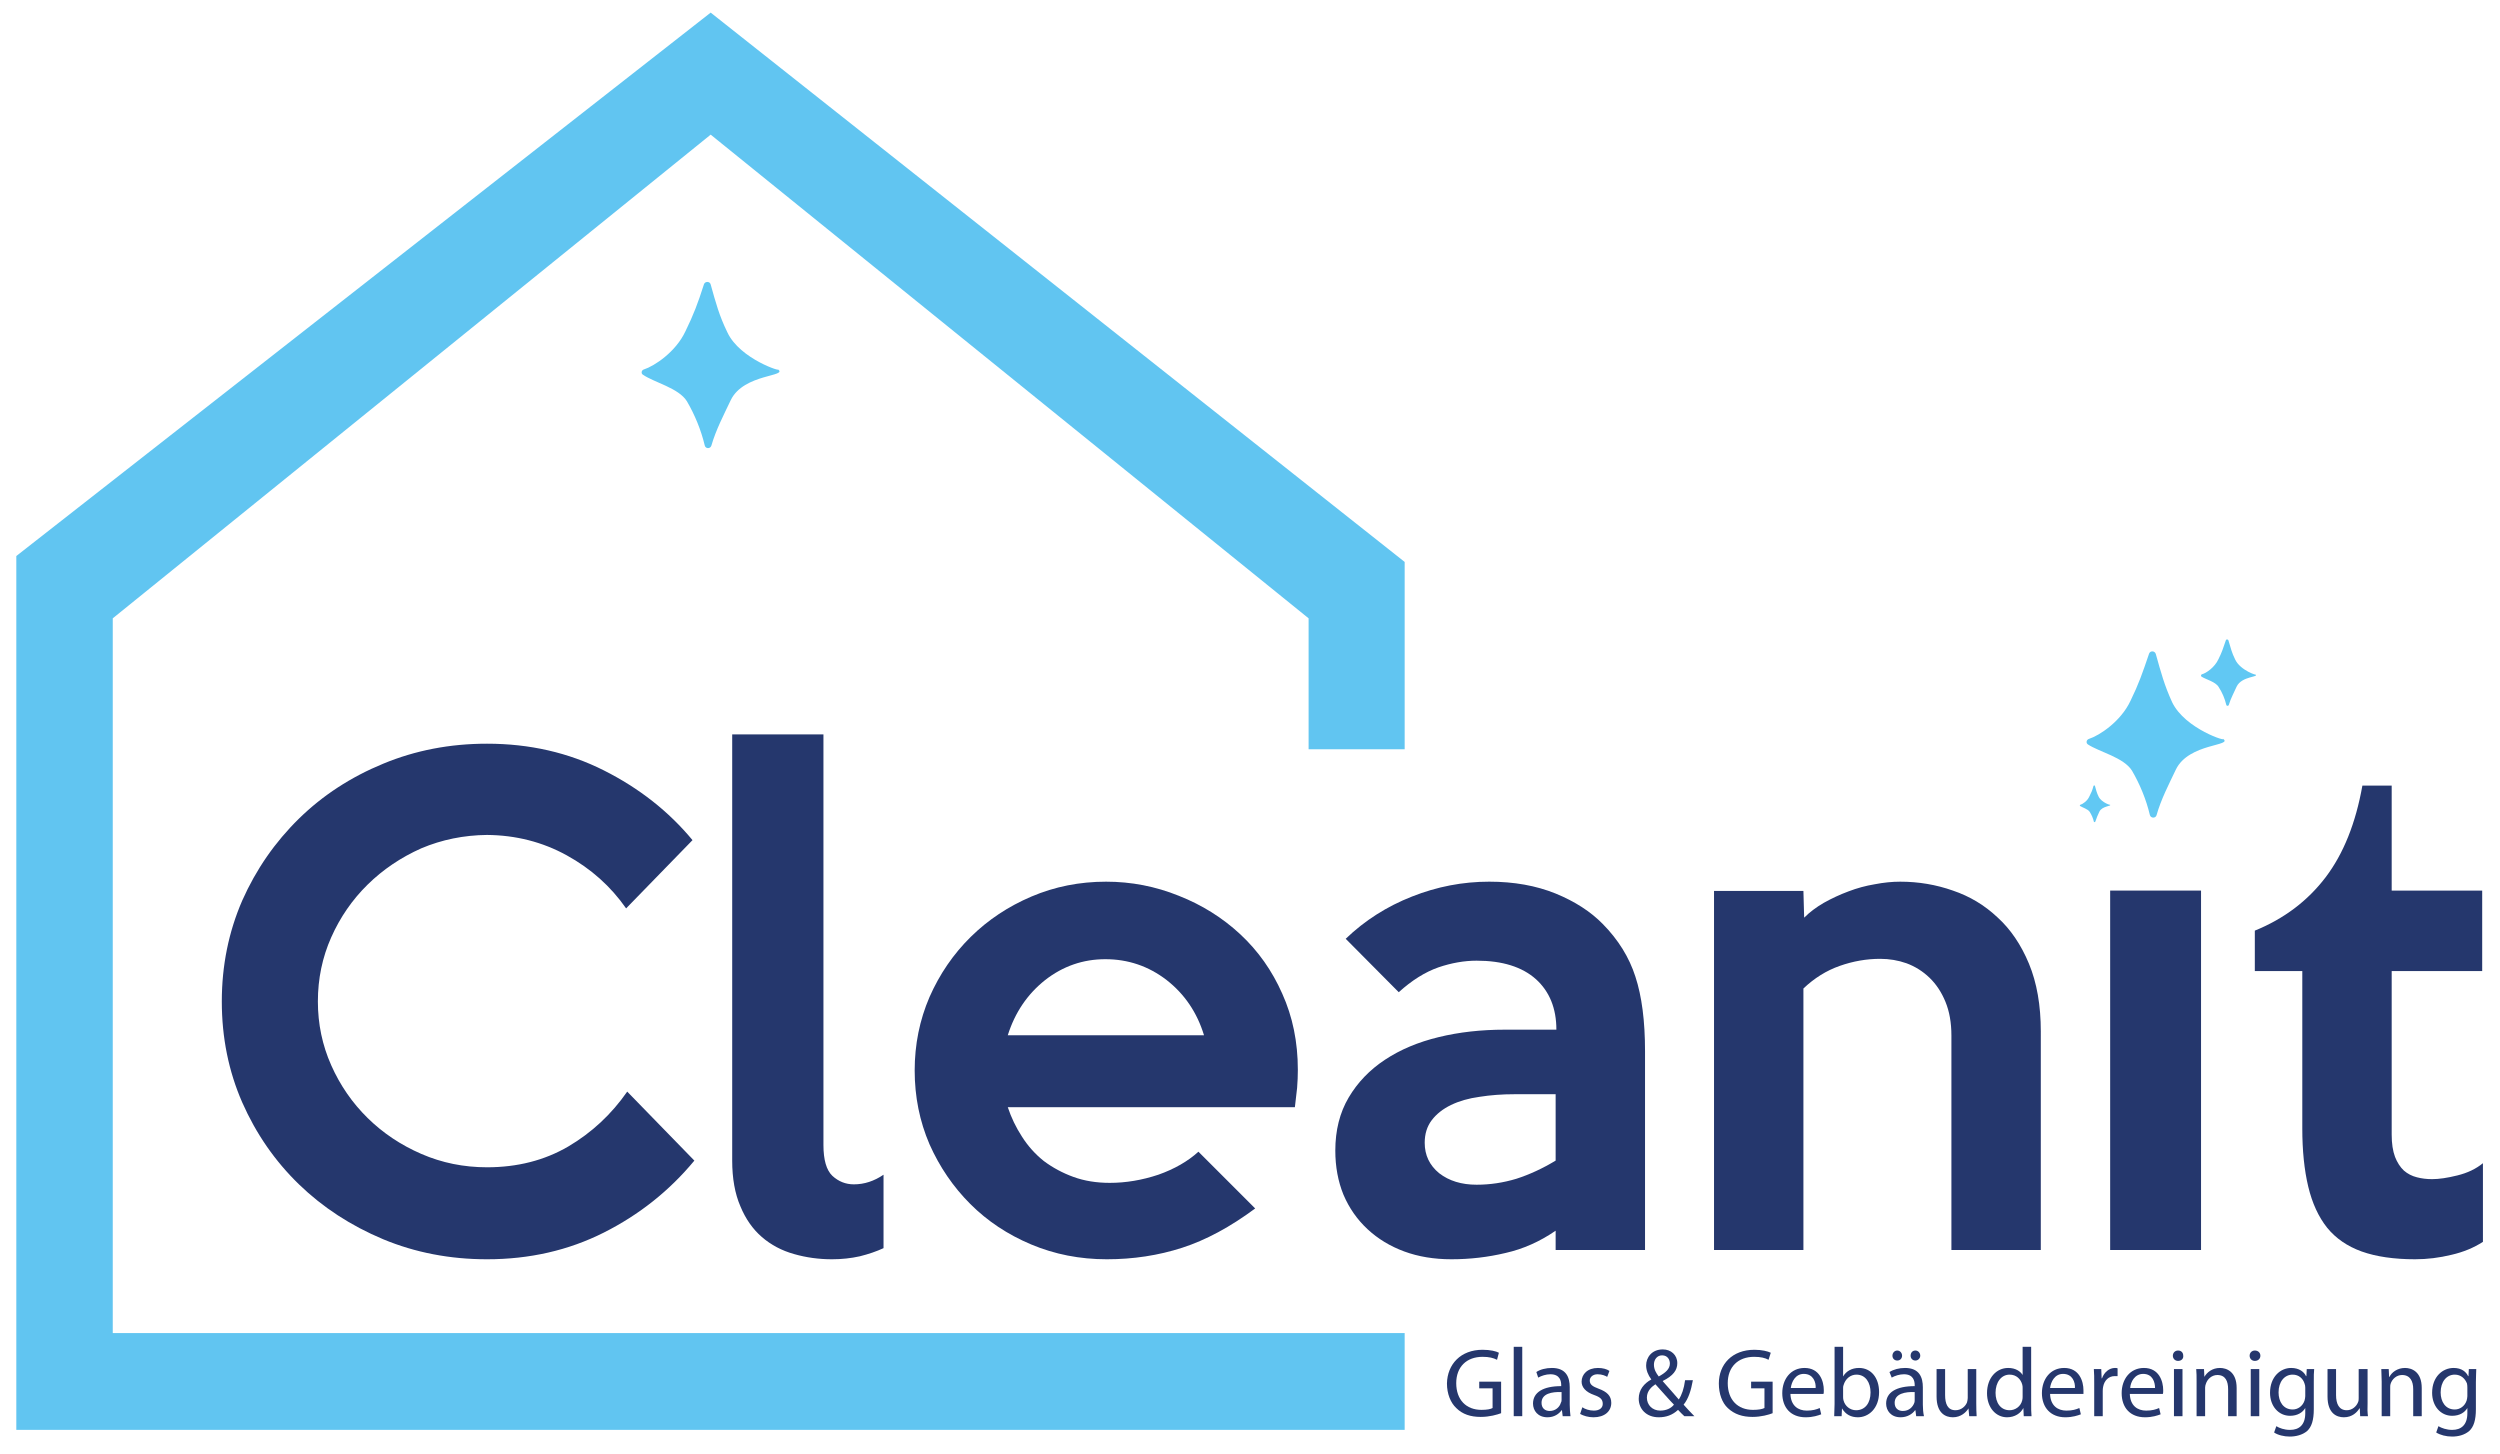
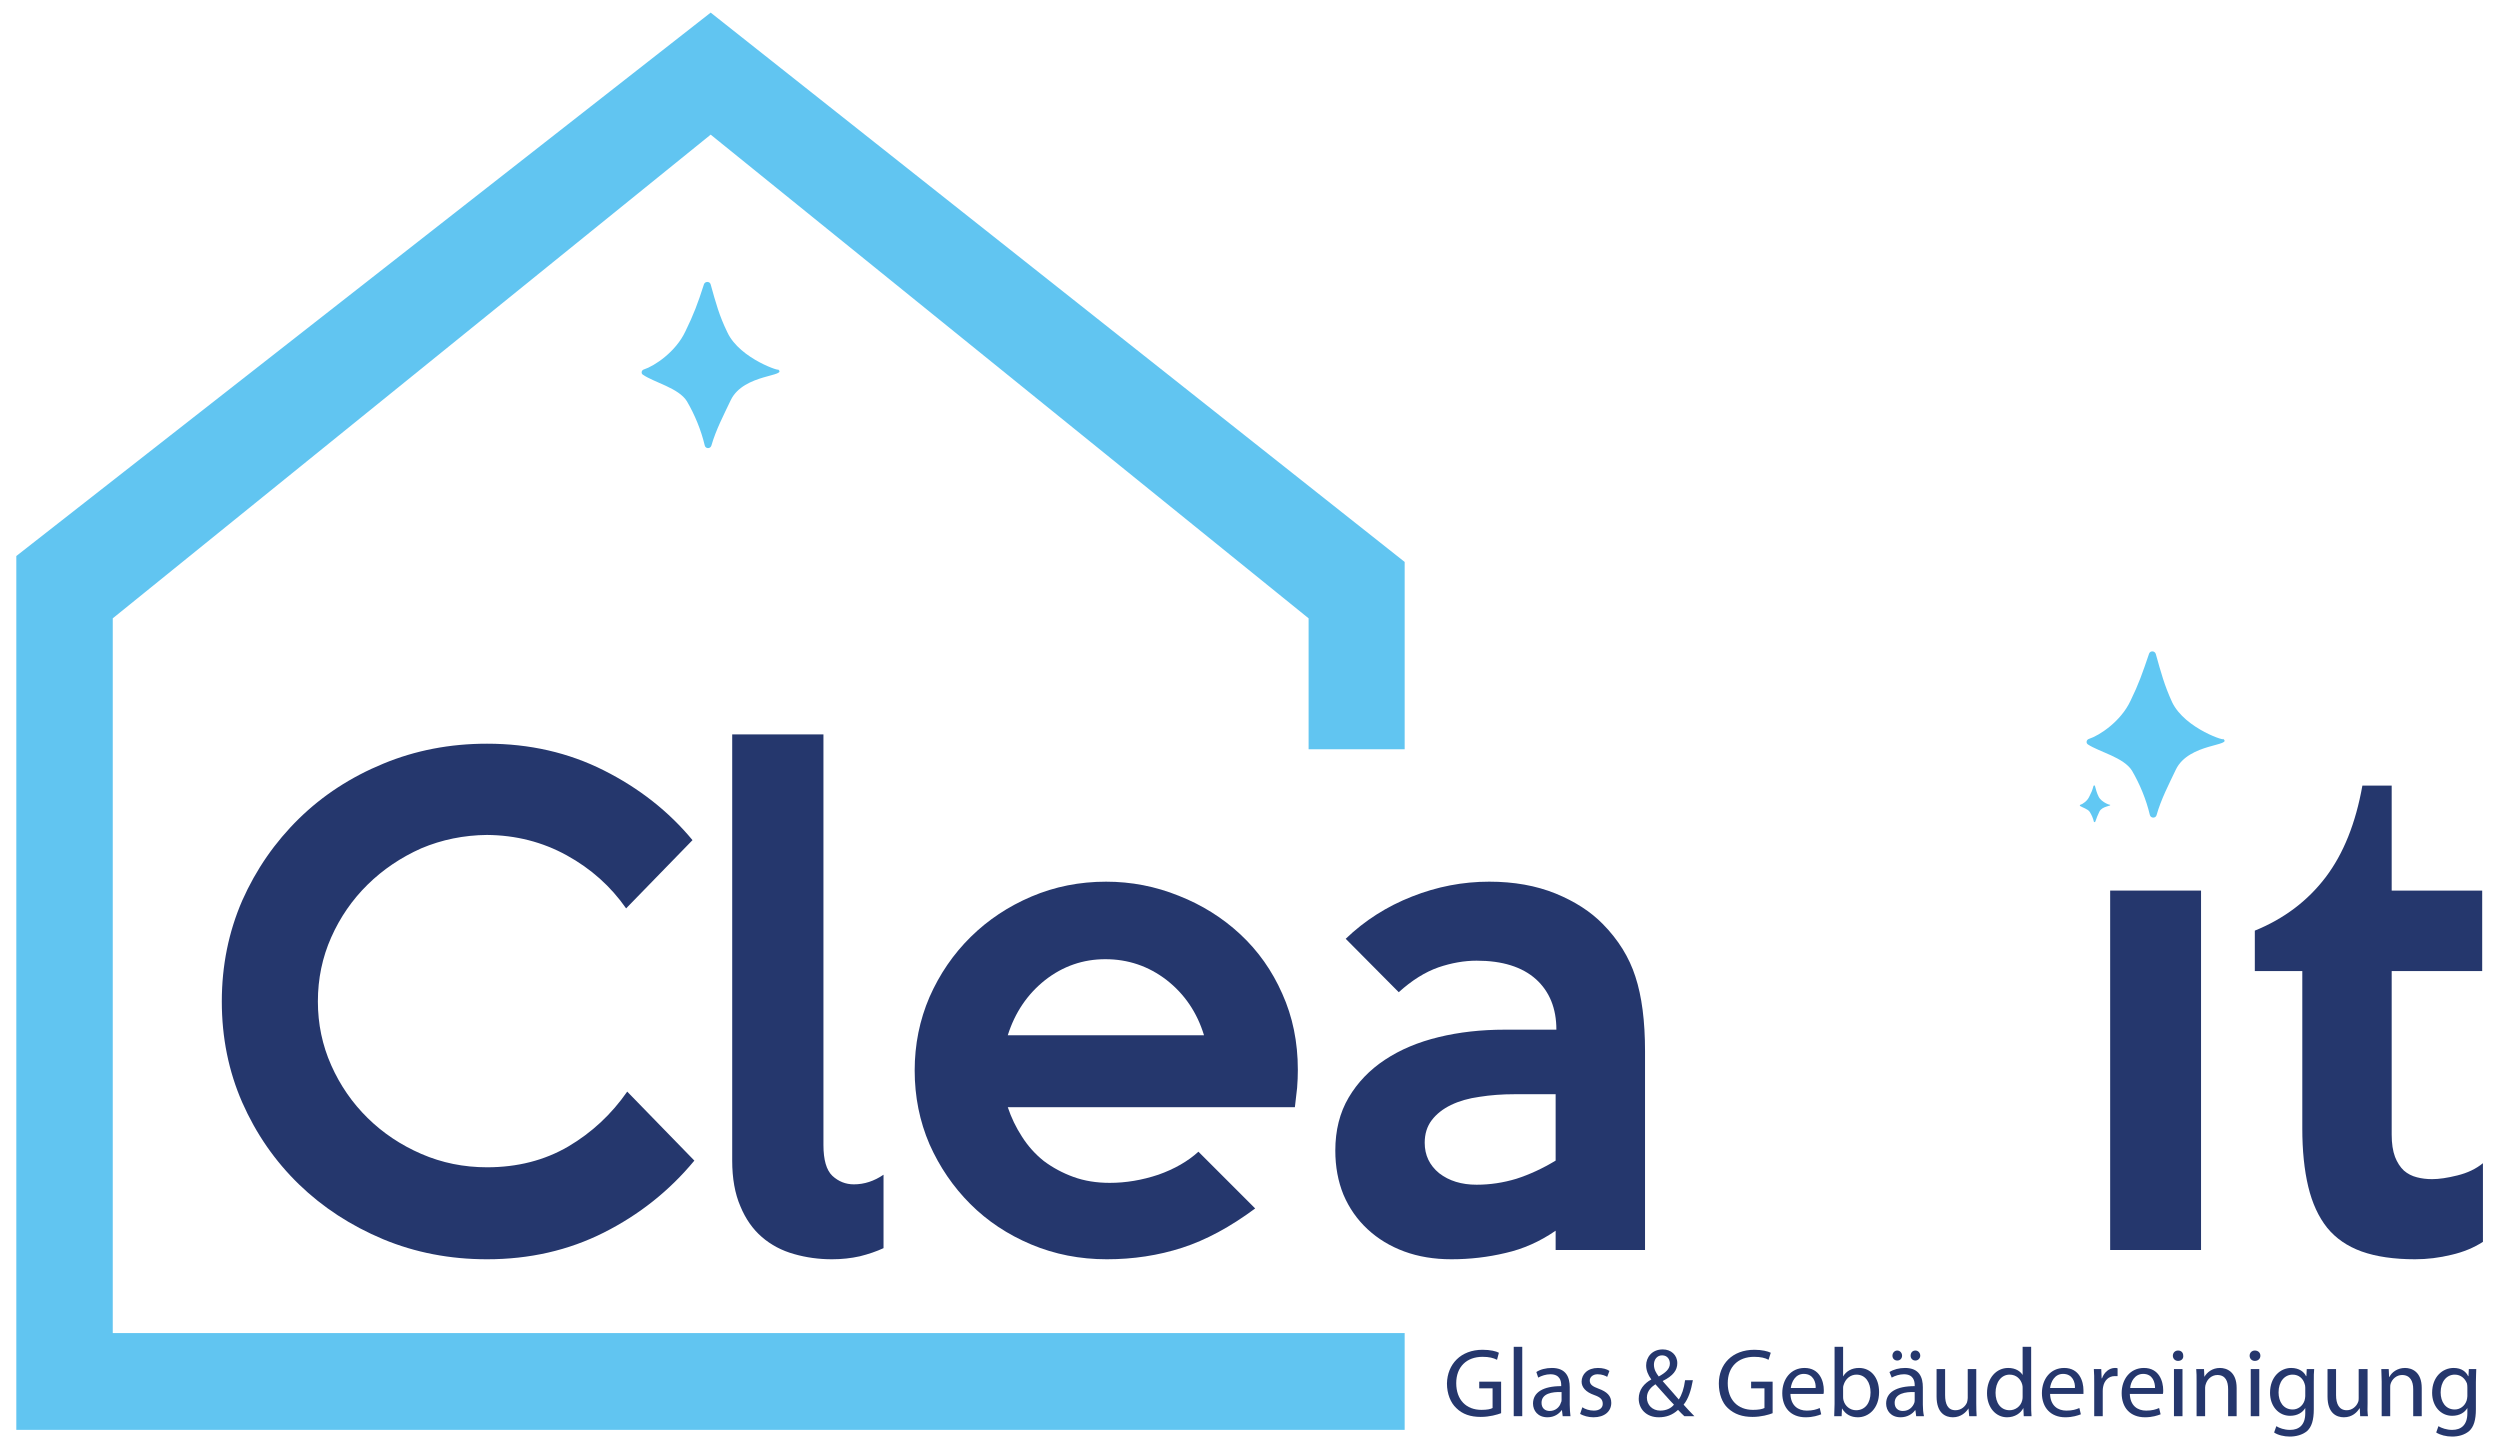
<svg xmlns="http://www.w3.org/2000/svg" version="1.2" viewBox="0 0 674 392" width="674" height="392">
  <title>cleanit logo-svg</title>
  <defs>
    <clipPath clipPathUnits="userSpaceOnUse" id="cp1">
      <path d="m-73-295h793.7v1122.52h-793.7z" />
    </clipPath>
  </defs>
  <style>
		.s0 { fill: #61c5f1 } 
		.s1 { fill: #25376d } 
		.s2 { fill: #61c8f3 } 
	</style>
  <g id="g8">
    <g id="g10">
      <path id="path12" class="s0" d="m352.8 359.4h-25.1-297.3v-192.7l161.2-130.4 161.2 130.4v35.3h25.9v-50.5l-187.1-148.1-187.2 146.5v235.6h374.3v-26.1z" />
    </g>
    <g id="g14">
      <g id="Clip-Path: g16" clip-path="url(#cp1)">
        <g id="g16">
          <g id="g22">
            <path id="path24" class="s1" d="m187.2 312.9q-10.1 12.2-24.4 19.4-14.3 7.2-31.5 7.2-15 0-28-5.4-13.1-5.5-22.7-14.8-9.7-9.4-15.3-22.1-5.5-12.6-5.5-27.2 0-14.5 5.5-27.2 5.6-12.6 15.3-22.1 9.6-9.4 22.7-14.8 13-5.4 28-5.4 17.2 0 31.5 7.2 14.3 7.2 23.9 18.8l-17.9 18.4q-6.2-8.9-16-14.3-9.8-5.4-21.5-5.5-9.4 0.1-17.7 3.6-8.3 3.7-14.5 9.8-6.2 6.1-9.8 14.2-3.6 8.1-3.6 17.3 0 9.1 3.6 17.2 3.6 8.1 9.8 14.2 6.2 6.1 14.5 9.7 8.3 3.6 17.7 3.6 12.3 0 21.9-5.6 9.5-5.6 15.9-14.8z" />
          </g>
          <g id="g26">
            <path id="path28" class="s1" d="m238.2 336.5q-2.8 1.3-6.4 2.2-3.6 0.8-7.5 0.8-5.3 0-10.2-1.4-5-1.4-8.7-4.6-3.7-3.2-5.8-8.3-2.2-5.1-2.2-12.3v-114.9h24.6v110.7q0 6 2.4 8.3 2.5 2.3 5.8 2.3 4.2 0 8-2.6z" />
          </g>
          <g id="g30">
            <path id="path32" fill-rule="evenodd" class="s1" d="m349.9 288.4q0 2.4-0.2 4.9-0.3 2.5-0.6 5.2h-77.4q1.4 4.2 3.8 7.9 2.4 3.8 5.9 6.6 3.6 2.7 8 4.3 4.4 1.6 9.8 1.6 6.5 0 13.1-2.2 6.5-2.3 10.8-6.2l15.3 15.3q-10.1 7.5-19.7 10.6-9.6 3.1-20.3 3.1-10.9 0-20.4-4-9.5-4-16.4-10.9-6.9-6.9-11-16.1-4-9.3-4-19.9 0-10.5 4-19.8 4.1-9.3 11.1-16.2 7-6.9 16.4-10.9 9.4-4 20.1-4 10.2 0 19.6 3.8 9.4 3.7 16.6 10.4 7.2 6.7 11.3 16 4.2 9.3 4.2 20.5zm-25.3-9.3q-2.8-9.2-10.1-14.9-7.3-5.6-16.5-5.6-9 0-16.2 5.6-7.2 5.7-10.1 14.9z" />
          </g>
          <g id="g34">
            <path id="path36" fill-rule="evenodd" class="s1" d="m443.5 337h-24.1v-5.2q-6.4 4.4-13.5 6-7.1 1.7-14.6 1.7-7 0-12.7-2.1-5.7-2.1-9.9-6-4.2-3.9-6.5-9.3-2.2-5.4-2.2-11.9 0-8.2 3.6-14.3 3.6-6.1 9.8-10.2 6.2-4.1 14.5-6.1 8.2-2 17.8-2h13.9q0-8.6-5.5-13.6-5.6-5-16-5-5 0-10.3 1.8-5.4 1.9-10.7 6.7l-14.3-14.4q7.7-7.4 17.9-11.4 10.1-4 20.8-4 10 0 17.9 3.2 7.8 3.2 12.7 8.2 6.3 6.4 8.8 14.2 2.6 7.9 2.6 20.1zm-24.1-24.1v-17.9h-11q-5.1 0-9.5 0.7-4.4 0.6-7.7 2.2-3.3 1.6-5.2 4.1-1.9 2.5-1.9 6.1 0 5 3.9 8.2 4 3.1 10.1 3.1 5.4 0 10.7-1.6 5.3-1.7 10.6-4.9z" />
          </g>
          <g id="g38">
-             <path id="path40" class="s1" d="m550.2 337h-24.1v-57.8q0-5.2-1.6-9.1-1.6-3.9-4.3-6.5-2.7-2.6-6.2-3.9-3.4-1.2-7.1-1.2-5.5 0-10.9 1.9-5.4 1.9-9.8 6.1v70.5h-24.1v-96.8h24.1l0.2 7.2q2.2-2.2 5.3-4 3.2-1.8 6.7-3.1 3.4-1.3 7-1.9 3.6-0.7 6.9-0.7 7.4 0 14.2 2.4 6.8 2.3 12 7.2 5.3 4.8 8.5 12.5 3.2 7.7 3.2 18.3z" />
-           </g>
+             </g>
          <path id="path42" class="s1" d="m593.4 337h-24.5v-96.9h24.5z" />
          <g id="g44">
            <path id="path46" class="s1" d="m669.4 334.8q-3.7 2.4-8.5 3.5-4.9 1.2-9.8 1.2-8.5 0-14.4-2.1-5.8-2.1-9.3-6.4-3.5-4.4-5.1-11.1-1.6-6.7-1.6-15.7v-42.4h-12.8v-10.9q11.8-4.8 19.1-14.4 7.2-9.5 9.9-24.7h7.9v28.3h24.4v21.7h-24.4v44.1q0 3.6 0.9 6 0.9 2.3 2.4 3.7 1.5 1.3 3.5 1.8 1.9 0.5 4.1 0.5 2.8 0 6.8-1 4.1-1 6.9-3.3z" />
          </g>
          <g id="g48">
            <path id="path50" class="s2" d="m185.2 108.2c2.1 3.6 3.8 7.7 4.8 11.9 0.2 0.9 1.5 1 1.8 0 1.2-4.2 3.4-8.4 5.2-12.2 3.5-7.3 15.9-6.3 12.6-8.4 1.7 1-10.1-2.6-13.5-9.9-2.2-4.5-3.1-7.9-4.5-12.9-0.2-0.9-1.5-0.9-1.8-0.1-1.7 5.3-2.8 8.2-5 12.7-2.6 5.6-8.4 9.4-11.2 10.3-0.7 0.2-0.8 1.1-0.3 1.4 3 2.1 9.7 3.6 11.9 7.2z" />
          </g>
          <g id="g52">
            <path id="path54" class="s2" d="m574.8 207.8c2.1 3.6 3.8 7.7 4.8 11.9 0.2 0.9 1.5 1 1.8 0.1 1.2-4.3 3.4-8.5 5.2-12.3 3.5-7.3 15.9-6.3 12.6-8.4 1.7 1.1-10.1-2.5-13.6-9.8-2.1-4.6-3-8-4.4-13-0.3-0.9-1.5-0.9-1.8-0.1-1.8 5.3-2.8 8.2-5 12.7-2.6 5.6-8.4 9.4-11.2 10.3-0.7 0.2-0.9 1.1-0.3 1.5 3 2 9.7 3.5 11.9 7.1z" />
          </g>
          <g id="g56">
-             <path id="path58" class="s2" d="m598.2 185.3c0.9 1.4 1.6 3 2 4.7 0.1 0.4 0.6 0.4 0.7 0 0.5-1.7 1.4-3.3 2.1-4.9 1.4-2.9 6.3-2.5 5-3.3 0.7 0.4-4-1-5.4-4-0.9-1.8-1.2-3.1-1.8-5.1-0.1-0.4-0.6-0.4-0.7-0.1-0.7 2.1-1.1 3.3-2 5.1-1 2.2-3.3 3.8-4.5 4.1-0.2 0.1-0.3 0.4-0.1 0.6 1.2 0.8 3.9 1.4 4.7 2.9z" />
-           </g>
+             </g>
          <g id="g60">
            <path id="path62" class="s2" d="m563.4 218.9c0.5 0.8 0.9 1.7 1.1 2.6 0 0.2 0.3 0.2 0.4 0 0.3-0.9 0.7-1.9 1.1-2.7 0.8-1.6 3.5-1.4 2.8-1.9 0.4 0.3-2.2-0.5-3-2.1-0.5-1-0.7-1.8-1-2.9 0-0.2-0.3-0.2-0.4 0-0.3 1.2-0.6 1.8-1.1 2.8-0.5 1.2-1.8 2.1-2.5 2.3-0.1 0-0.1 0.2 0 0.3 0.6 0.4 2.1 0.8 2.6 1.6z" />
          </g>
          <g id="g64">
            <path id="path66" class="s1" d="m404.7 381c-1.1 0.4-3.1 1-5.5 1-2.7 0-4.9-0.7-6.6-2.4-1.5-1.4-2.5-3.8-2.5-6.6 0.1-5.2 3.7-9.1 9.6-9.1 2.1 0 3.7 0.4 4.4 0.8l-0.5 1.9c-1-0.5-2.1-0.8-3.9-0.8-4.3 0-7.1 2.7-7.1 7.1 0 4.5 2.7 7.2 6.8 7.2 1.5 0 2.5-0.2 3-0.5v-5.3h-3.6v-1.8h5.9z" />
          </g>
          <path id="path68" class="s1" d="m408.1 363.1h2.3v18.7h-2.3z" />
          <g id="g70">
            <path id="path72" fill-rule="evenodd" class="s1" d="m421.3 381.8l-0.2-1.6h-0.1c-0.7 1-2 1.9-3.8 1.9-2.6 0-3.9-1.8-3.9-3.7 0-3 2.7-4.7 7.6-4.7v-0.3c0-1-0.3-2.9-2.9-2.9-1.2 0-2.4 0.4-3.3 0.9l-0.5-1.5c1-0.7 2.6-1.1 4.2-1.1 3.9 0 4.8 2.6 4.8 5.2v4.7c0 1.1 0.1 2.2 0.2 3.1zm-0.3-6.5c-2.6-0.1-5.4 0.4-5.4 2.9 0 1.5 1 2.2 2.2 2.2 1.6 0 2.7-1.1 3-2.2q0.2-0.3 0.2-0.7z" />
          </g>
          <g id="g74">
            <path id="path76" class="s1" d="m426.6 379.4c0.7 0.5 1.9 0.9 3.1 0.9 1.6 0 2.4-0.8 2.4-1.8 0-1.2-0.6-1.8-2.3-2.4-2.3-0.8-3.4-2.1-3.4-3.6 0-2 1.6-3.7 4.4-3.7 1.3 0 2.4 0.3 3.1 0.8l-0.6 1.6c-0.5-0.3-1.4-0.7-2.6-0.7-1.3 0-2.1 0.8-2.1 1.7 0 1.1 0.8 1.6 2.4 2.2 2.2 0.8 3.4 1.9 3.4 3.8 0 2.3-1.8 3.9-4.8 3.9-1.4 0-2.7-0.4-3.6-0.9z" />
          </g>
          <g id="g78">
            <path id="path80" fill-rule="evenodd" class="s1" d="m454.1 381.8c-0.6-0.5-1-1-1.7-1.7-1.5 1.4-3.2 2-5.2 2-3.4 0-5.4-2.3-5.4-5 0-2.4 1.4-4.1 3.4-5.2-0.9-1.2-1.4-2.5-1.4-3.8 0-2.1 1.5-4.3 4.5-4.3 2.2 0 3.9 1.5 3.9 3.7 0 1.9-1.1 3.4-3.9 4.8v0.1c1.5 1.7 3.2 3.6 4.3 4.9 0.8-1.2 1.4-2.9 1.7-5.2h2.1c-0.5 2.8-1.2 5-2.5 6.6 0.9 1 1.8 2 2.9 3.1zm-2.8-3.1c-1.1-1.1-3-3.3-5-5.5-0.9 0.6-2.3 1.7-2.3 3.6 0 2 1.5 3.5 3.6 3.5 1.6 0 2.9-0.6 3.7-1.6zm-5.4-10.8c0 1.3 0.6 2.3 1.3 3.2 1.8-1 3-2 3-3.5 0-1-0.6-2.2-2.1-2.2-1.4 0-2.2 1.2-2.2 2.5z" />
          </g>
          <g id="g82">
            <path id="path84" class="s1" d="m477.9 381c-1 0.4-3.1 1-5.4 1-2.7 0-4.9-0.7-6.7-2.4-1.5-1.4-2.4-3.8-2.4-6.6 0-5.2 3.6-9.1 9.6-9.1 2 0 3.6 0.4 4.4 0.8l-0.6 1.9c-0.9-0.5-2.1-0.8-3.9-0.8-4.3 0-7.1 2.7-7.1 7.1 0 4.5 2.7 7.2 6.8 7.2 1.5 0 2.5-0.2 3.1-0.5v-5.3h-3.6v-1.8h5.8z" />
          </g>
          <g id="g86">
            <path id="path88" fill-rule="evenodd" class="s1" d="m482.7 375.8c0.1 3.2 2.1 4.5 4.4 4.5 1.6 0 2.6-0.3 3.5-0.7l0.4 1.7c-0.8 0.3-2.2 0.8-4.2 0.8-4 0-6.3-2.6-6.3-6.5 0-3.8 2.3-6.8 6-6.8 4.1 0 5.2 3.6 5.2 6 0 0.4 0 0.8-0.1 1zm6.8-1.6c0.1-1.5-0.6-3.8-3.2-3.8-2.3 0-3.3 2.2-3.5 3.8z" />
          </g>
          <g id="g90">
            <path id="path92" fill-rule="evenodd" class="s1" d="m494.5 381.8c0-0.9 0.1-2.2 0.1-3.3v-15.4h2.3v8c0.8-1.4 2.3-2.3 4.3-2.3 3.2 0 5.4 2.6 5.4 6.5 0 4.5-2.9 6.8-5.7 6.8-1.8 0-3.3-0.7-4.3-2.4l-0.1 2.1zm2.4-5.1q0 0.4 0.1 0.8c0.4 1.6 1.8 2.7 3.4 2.7 2.4 0 3.9-1.9 3.9-4.8 0-2.6-1.3-4.8-3.8-4.8-1.6 0-3 1.1-3.5 2.9-0.1 0.2-0.1 0.5-0.1 0.9z" />
          </g>
          <g id="g94">
            <path id="path96" fill-rule="evenodd" class="s1" d="m515.1 365.5c0-0.8 0.5-1.4 1.3-1.4 0.7 0 1.3 0.6 1.3 1.4 0 0.7-0.6 1.3-1.3 1.3-0.8 0-1.3-0.6-1.3-1.3zm1.5 16.3l-0.2-1.6h-0.1c-0.7 1-2.1 1.9-3.9 1.9-2.6 0-3.9-1.8-3.9-3.7 0-3 2.7-4.7 7.7-4.7v-0.3c0-1-0.3-2.9-2.9-2.9-1.2 0-2.4 0.4-3.3 0.9l-0.6-1.5c1.1-0.7 2.6-1.1 4.2-1.1 3.9 0 4.8 2.6 4.8 5.2v4.7c0 1.1 0.1 2.2 0.3 3.1zm-6.4-16.3c0-0.8 0.6-1.4 1.3-1.4 0.7 0 1.3 0.6 1.3 1.4 0 0.7-0.5 1.3-1.3 1.3-0.8 0-1.3-0.6-1.3-1.3zm6 9.8c-2.5-0.1-5.4 0.4-5.4 2.9 0 1.5 1 2.2 2.2 2.2 1.7 0 2.7-1.1 3.1-2.2q0.1-0.3 0.1-0.7z" />
          </g>
          <g id="g98">
            <path id="path100" class="s1" d="m532.8 378.3q0 2 0.1 3.5h-2l-0.2-2.1c-0.6 1-2 2.4-4.2 2.4-2 0-4.4-1.1-4.4-5.6v-7.4h2.3v7c0 2.4 0.7 4.1 2.8 4.1 1.6 0 2.7-1.1 3.1-2.1 0.1-0.4 0.2-0.8 0.2-1.2v-7.8h2.3z" />
          </g>
          <g id="g102">
            <path id="path104" fill-rule="evenodd" class="s1" d="m547.6 363.1v15.4c0 1.1 0 2.4 0.1 3.3h-2.1l-0.1-2.2c-0.7 1.4-2.3 2.5-4.4 2.5-3 0-5.4-2.6-5.4-6.5 0-4.2 2.6-6.8 5.7-6.8 2 0 3.3 0.9 3.9 1.9v-7.6zm-2.3 11.1c0-0.2 0-0.6-0.1-0.9-0.4-1.5-1.6-2.7-3.4-2.7-2.3 0-3.8 2.1-3.8 4.9 0 2.6 1.3 4.7 3.8 4.7 1.5 0 3-1 3.4-2.7 0.1-0.4 0.1-0.7 0.1-1z" />
          </g>
          <g id="g106">
            <path id="path108" fill-rule="evenodd" class="s1" d="m552.7 375.8c0.1 3.2 2.1 4.5 4.4 4.5 1.6 0 2.6-0.3 3.5-0.7l0.4 1.7c-0.8 0.3-2.2 0.8-4.2 0.8-3.9 0-6.3-2.6-6.3-6.5 0-3.8 2.3-6.8 6-6.8 4.1 0 5.2 3.6 5.2 6 0 0.4 0 0.8 0 1zm6.7-1.6c0.1-1.5-0.6-3.8-3.2-3.8-2.3 0-3.3 2.2-3.5 3.8z" />
          </g>
          <g id="g110">
            <path id="path112" class="s1" d="m564.6 373c0-1.5 0-2.8-0.1-3.9h2l0.1 2.5h0.1c0.6-1.7 2-2.8 3.5-2.8 0.3 0 0.5 0 0.7 0.1v2.1c-0.3 0-0.5 0-0.8 0-1.6 0-2.8 1.2-3.1 2.9q-0.1 0.5-0.1 1.1v6.8h-2.3z" />
          </g>
          <g id="g114">
            <path id="path116" fill-rule="evenodd" class="s1" d="m574.2 375.8c0.1 3.2 2.1 4.5 4.4 4.5 1.6 0 2.6-0.3 3.5-0.7l0.4 1.7c-0.8 0.3-2.2 0.8-4.2 0.8-4 0-6.3-2.6-6.3-6.5 0-3.8 2.3-6.8 6-6.8 4.1 0 5.2 3.6 5.2 6 0 0.4 0 0.8-0.1 1zm6.8-1.6c0-1.5-0.6-3.8-3.2-3.8-2.3 0-3.4 2.2-3.5 3.8z" />
          </g>
          <path id="path118" class="s1" d="m586.1 369.1h2.3v12.7h-2.3zm2.5-3.6c0.1 0.8-0.5 1.4-1.4 1.4-0.8 0-1.4-0.6-1.4-1.4 0-0.8 0.6-1.4 1.4-1.4 0.9 0 1.4 0.6 1.4 1.4z" />
          <g id="g120">
            <path id="path122" class="s1" d="m592.2 372.5c0-1.3 0-2.4-0.1-3.4h2.1l0.1 2.1c0.7-1.2 2.1-2.4 4.2-2.4 1.8 0 4.5 1 4.5 5.4v7.6h-2.3v-7.3c0-2.1-0.7-3.8-2.9-3.8-1.5 0-2.7 1.1-3.1 2.4-0.1 0.3-0.2 0.6-0.2 1v7.7h-2.3z" />
          </g>
          <path id="path124" class="s1" d="m606.8 369.1h2.3v12.7h-2.3zm2.6-3.6c0 0.8-0.6 1.4-1.5 1.4-0.8 0-1.4-0.6-1.4-1.4 0-0.8 0.6-1.4 1.4-1.4 0.9 0 1.5 0.6 1.5 1.4z" />
          <g id="g126">
            <path id="path128" fill-rule="evenodd" class="s1" d="m623.9 369.1c-0.1 0.9-0.1 1.9-0.1 3.5v7.3c0 3-0.6 4.8-1.8 5.9-1.3 1.1-3.1 1.5-4.7 1.5-1.5 0-3.2-0.4-4.2-1.1l0.6-1.7c0.8 0.5 2.1 1 3.7 1 2.4 0 4.1-1.3 4.1-4.5v-1.4c-0.7 1.2-2.1 2.1-4.1 2.1-3.1 0-5.4-2.6-5.4-6.2 0-4.3 2.8-6.7 5.7-6.7 2.2 0 3.5 1.1 4 2.2h0.1l0.1-1.9zm-2.4 5q0-0.6-0.2-1.1c-0.4-1.3-1.5-2.4-3.2-2.4-2.2 0-3.8 1.9-3.8 4.8 0 2.5 1.3 4.6 3.8 4.6 1.4 0 2.7-0.9 3.2-2.4 0.1-0.4 0.2-0.8 0.2-1.2z" />
          </g>
          <g id="g130">
            <path id="path132" class="s1" d="m638.3 378.3q-0.1 2 0.1 3.5h-2.1l-0.1-2.1h-0.1c-0.6 1-1.9 2.4-4.2 2.4-2 0-4.4-1.1-4.4-5.6v-7.4h2.3v7c0 2.4 0.8 4.1 2.9 4.1 1.5 0 2.6-1.1 3-2.1 0.2-0.4 0.2-0.8 0.2-1.2v-7.8h2.4z" />
          </g>
          <g id="g134">
            <path id="path136" class="s1" d="m642.1 372.5c0-1.3-0.1-2.4-0.1-3.4h2l0.1 2.1h0.1c0.6-1.2 2.1-2.4 4.2-2.4 1.8 0 4.5 1 4.5 5.4v7.6h-2.3v-7.3c0-2.1-0.8-3.8-3-3.8-1.5 0-2.7 1.1-3.1 2.4-0.1 0.3-0.1 0.6-0.1 1v7.7h-2.3z" />
          </g>
          <g id="g138">
            <path id="path140" fill-rule="evenodd" class="s1" d="m667.6 369.1c0 0.9-0.1 1.9-0.1 3.5v7.3c0 3-0.6 4.8-1.8 5.9-1.3 1.1-3 1.5-4.6 1.5-1.6 0-3.2-0.4-4.3-1.1l0.6-1.7c0.8 0.5 2.2 1 3.7 1 2.4 0 4.1-1.3 4.1-4.5v-1.4c-0.7 1.2-2.1 2.1-4.1 2.1-3.1 0-5.4-2.6-5.4-6.2 0-4.3 2.8-6.7 5.8-6.7 2.2 0 3.4 1.1 3.9 2.2h0.1l0.1-1.9zm-2.4 5q0-0.6-0.1-1.1c-0.5-1.3-1.6-2.4-3.3-2.4-2.2 0-3.8 1.9-3.8 4.8 0 2.5 1.3 4.6 3.8 4.6 1.4 0 2.7-0.9 3.2-2.4 0.1-0.4 0.2-0.8 0.2-1.2z" />
          </g>
        </g>
      </g>
    </g>
  </g>
</svg>